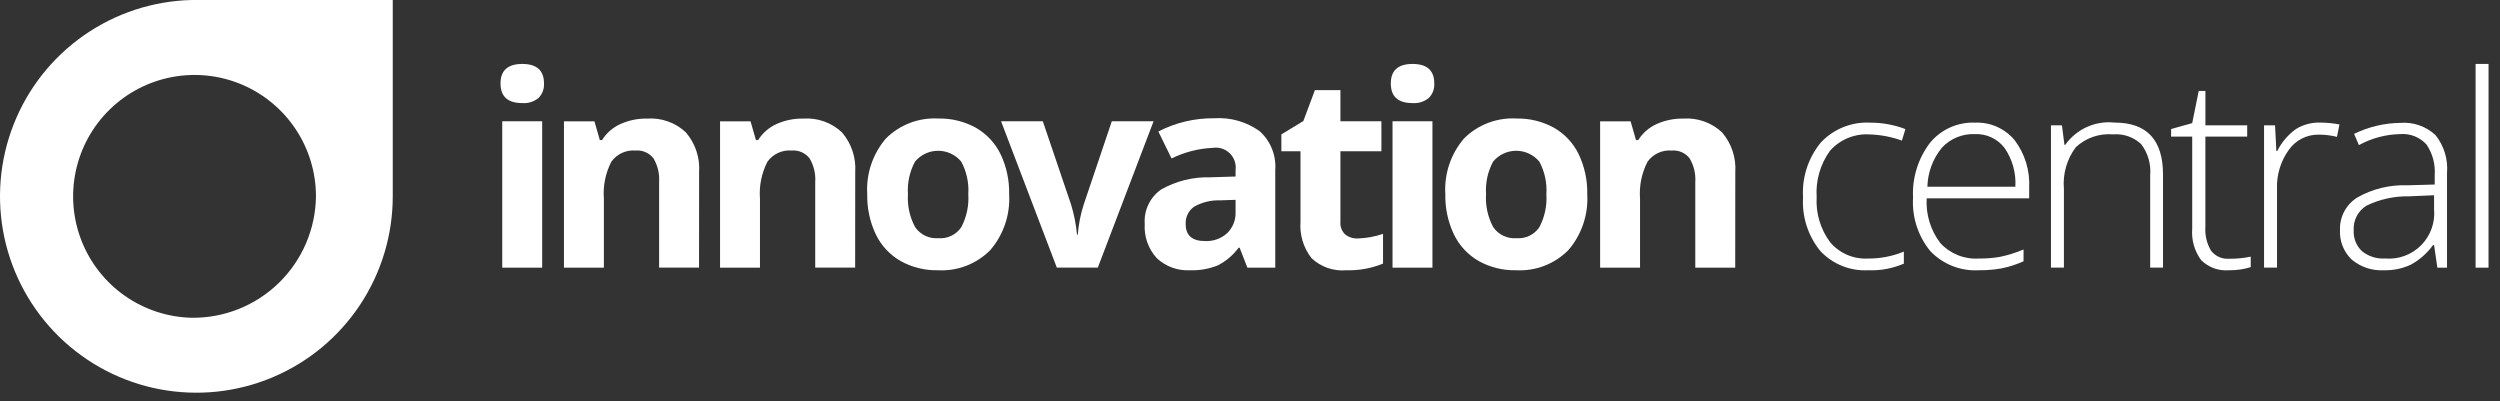
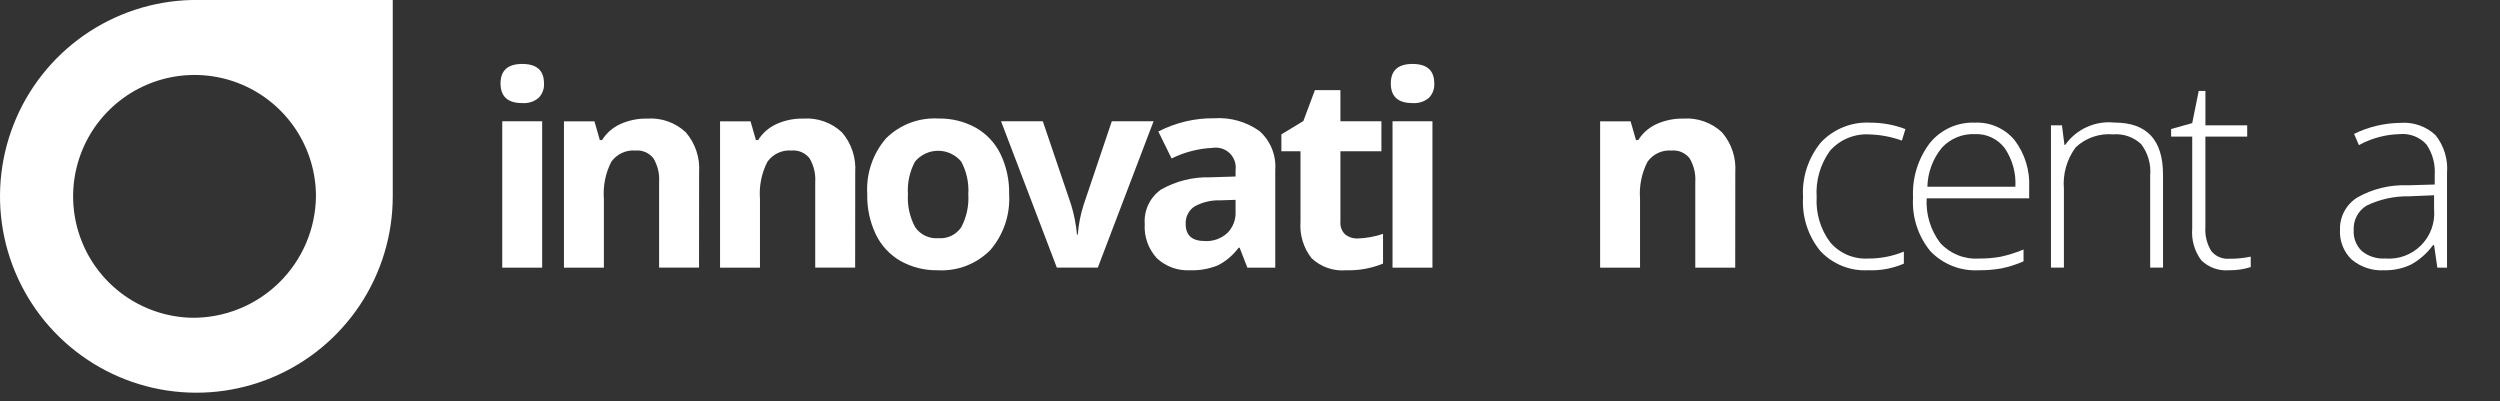
<svg xmlns="http://www.w3.org/2000/svg" width="187" height="30" viewBox="0 0 187 30" fill="none">
  <rect x="0" y="0" width="187" height="30" fill="#333333" stroke="none" />
  <path d="M37.44 6.242C37.44 5.269 37.982 4.783 39.066 4.783C40.15 4.783 40.692 5.269 40.691 6.242C40.703 6.441 40.673 6.64 40.603 6.827C40.533 7.013 40.424 7.183 40.285 7.324C39.944 7.606 39.507 7.745 39.066 7.711C37.982 7.711 37.44 7.222 37.44 6.242ZM40.554 20.02H37.568V9.072H40.554V20.02Z" fill="white" />
  <path d="M52.288 20.019H49.301V13.625C49.345 13.004 49.198 12.383 48.881 11.847C48.724 11.645 48.519 11.485 48.285 11.382C48.05 11.279 47.794 11.237 47.539 11.26C47.19 11.23 46.84 11.292 46.523 11.439C46.205 11.585 45.931 11.812 45.728 12.096C45.288 12.953 45.095 13.914 45.17 14.873V20.024H42.184V9.076H44.465L44.866 10.476H45.033C45.363 9.949 45.842 9.532 46.408 9.277C47.036 8.996 47.718 8.857 48.406 8.871C48.934 8.833 49.464 8.905 49.963 9.083C50.462 9.261 50.919 9.54 51.304 9.904C52.012 10.729 52.368 11.8 52.293 12.885L52.288 20.019Z" fill="white" />
  <path d="M63.965 20.019H60.979V13.625C61.022 13.003 60.875 12.383 60.557 11.847C60.4 11.645 60.195 11.485 59.961 11.382C59.726 11.279 59.47 11.237 59.215 11.26C58.867 11.23 58.516 11.292 58.199 11.439C57.881 11.585 57.608 11.812 57.404 12.096C56.964 12.952 56.771 13.914 56.846 14.873V20.024H53.86V9.076H56.141L56.543 10.476H56.709C57.039 9.949 57.518 9.532 58.084 9.277C58.712 8.996 59.394 8.857 60.082 8.871C60.611 8.833 61.141 8.905 61.64 9.083C62.139 9.261 62.596 9.54 62.981 9.904C63.689 10.729 64.045 11.8 63.971 12.885L63.965 20.019Z" fill="white" />
  <path d="M75.483 14.526C75.574 16.05 75.069 17.549 74.073 18.707C73.563 19.222 72.949 19.623 72.272 19.883C71.596 20.143 70.871 20.256 70.147 20.215C69.175 20.235 68.216 19.997 67.367 19.525C66.564 19.066 65.919 18.375 65.516 17.542C65.067 16.601 64.846 15.568 64.87 14.526C64.776 13.006 65.278 11.51 66.269 10.355C66.783 9.843 67.4 9.446 68.078 9.189C68.757 8.933 69.482 8.823 70.206 8.866C71.177 8.847 72.136 9.083 72.987 9.551C73.788 10.006 74.433 10.692 74.837 11.52C75.286 12.457 75.508 13.487 75.483 14.526ZM67.914 14.526C67.86 15.379 68.045 16.23 68.448 16.984C68.638 17.264 68.899 17.489 69.204 17.635C69.51 17.782 69.848 17.844 70.186 17.816C70.52 17.845 70.855 17.783 71.157 17.639C71.46 17.494 71.718 17.271 71.905 16.993C72.303 16.235 72.485 15.381 72.429 14.526C72.485 13.679 72.302 12.835 71.9 12.087C71.689 11.834 71.425 11.63 71.126 11.49C70.827 11.35 70.502 11.278 70.172 11.278C69.842 11.278 69.516 11.35 69.217 11.49C68.919 11.63 68.654 11.834 68.443 12.087C68.041 12.834 67.858 13.679 67.914 14.526Z" fill="white" />
  <path d="M79.052 20.019L74.88 9.072H78.003L80.119 15.309C80.342 16.04 80.49 16.791 80.559 17.551H80.618C80.677 16.789 80.825 16.037 81.059 15.309L83.163 9.072H86.287L82.116 20.019H79.052Z" fill="white" />
  <path d="M93.303 20.02L92.725 18.53H92.647C92.239 19.084 91.708 19.536 91.095 19.848C90.435 20.116 89.725 20.241 89.014 20.215C88.561 20.24 88.107 20.173 87.681 20.018C87.254 19.863 86.863 19.624 86.532 19.314C86.215 18.97 85.972 18.566 85.816 18.125C85.66 17.684 85.595 17.216 85.626 16.749C85.59 16.252 85.683 15.753 85.897 15.303C86.111 14.852 86.438 14.465 86.846 14.178C87.965 13.543 89.236 13.227 90.522 13.262L92.421 13.204V12.724C92.452 12.495 92.428 12.262 92.352 12.043C92.277 11.825 92.151 11.627 91.986 11.466C91.82 11.304 91.62 11.183 91.4 11.113C91.18 11.042 90.946 11.024 90.718 11.059C89.645 11.108 88.595 11.379 87.633 11.853L86.644 9.836C87.939 9.168 89.378 8.828 90.835 8.846C92.038 8.767 93.232 9.106 94.213 9.806C94.621 10.17 94.939 10.622 95.142 11.128C95.346 11.634 95.43 12.18 95.389 12.724V20.02H93.303ZM92.421 14.947L91.266 14.986C90.589 14.963 89.918 15.125 89.327 15.456C89.117 15.601 88.947 15.798 88.836 16.028C88.724 16.258 88.674 16.513 88.69 16.768C88.69 17.611 89.174 18.032 90.141 18.031C90.443 18.046 90.745 18.001 91.03 17.898C91.315 17.796 91.576 17.638 91.8 17.434C92.008 17.228 92.171 16.98 92.278 16.707C92.386 16.433 92.434 16.141 92.421 15.848V14.947Z" fill="white" />
  <path d="M101.571 17.836C102.212 17.816 102.845 17.7 103.451 17.493V19.716C102.583 20.072 101.649 20.242 100.71 20.215C100.236 20.257 99.757 20.199 99.308 20.043C98.858 19.887 98.446 19.637 98.1 19.31C97.498 18.537 97.205 17.568 97.277 16.592V11.314H95.847V10.051L97.492 9.052L98.355 6.742H100.263V9.072H103.329V11.314H100.263V16.592C100.248 16.765 100.272 16.939 100.333 17.102C100.394 17.264 100.491 17.411 100.616 17.532C100.886 17.747 101.226 17.855 101.571 17.836Z" fill="white" />
  <path d="M104.033 6.242C104.033 5.269 104.575 4.783 105.659 4.783C106.743 4.783 107.285 5.269 107.284 6.242C107.296 6.441 107.266 6.64 107.196 6.827C107.126 7.013 107.017 7.183 106.877 7.324C106.536 7.606 106.1 7.745 105.659 7.711C104.573 7.711 104.031 7.222 104.033 6.242ZM107.147 20.02H104.161V9.072H107.147V20.02Z" fill="white" />
-   <path d="M118.726 14.525C118.817 16.049 118.311 17.549 117.316 18.706C116.805 19.222 116.191 19.623 115.514 19.883C114.837 20.143 114.112 20.256 113.388 20.214C112.417 20.235 111.457 19.997 110.608 19.524C109.805 19.066 109.16 18.374 108.757 17.542C108.309 16.601 108.088 15.568 108.111 14.525C108.017 13.006 108.519 11.51 109.512 10.355C110.025 9.843 110.642 9.445 111.32 9.189C111.999 8.932 112.724 8.822 113.448 8.866C114.419 8.847 115.378 9.083 116.229 9.551C117.029 10.006 117.674 10.692 118.078 11.519C118.528 12.457 118.75 13.486 118.726 14.525ZM111.156 14.525C111.102 15.379 111.286 16.23 111.689 16.984C111.879 17.264 112.141 17.489 112.446 17.635C112.752 17.781 113.091 17.844 113.428 17.816C113.762 17.844 114.097 17.782 114.398 17.638C114.7 17.493 114.958 17.271 115.145 16.993C115.544 16.235 115.726 15.381 115.67 14.525C115.726 13.679 115.543 12.834 115.142 12.087C114.93 11.834 114.666 11.63 114.367 11.49C114.069 11.35 113.743 11.277 113.413 11.277C113.083 11.277 112.757 11.35 112.459 11.49C112.16 11.63 111.896 11.834 111.684 12.087C111.283 12.834 111.1 13.679 111.156 14.525Z" fill="white" />
  <path d="M129.794 20.02H126.807V13.626C126.85 13.004 126.703 12.384 126.386 11.848C126.23 11.645 126.025 11.485 125.791 11.383C125.556 11.28 125.3 11.238 125.045 11.26C124.696 11.231 124.346 11.292 124.028 11.439C123.711 11.586 123.437 11.812 123.234 12.097C122.794 12.953 122.601 13.914 122.675 14.874V20.024H119.689V9.077H121.97L122.372 10.476H122.541C122.871 9.95 123.349 9.533 123.915 9.278C124.543 8.997 125.225 8.858 125.913 8.871C126.441 8.833 126.971 8.906 127.47 9.084C127.969 9.261 128.426 9.541 128.811 9.904C129.518 10.73 129.874 11.8 129.8 12.885L129.794 20.02Z" fill="white" />
  <path d="M139.734 20.214C139.07 20.25 138.405 20.139 137.788 19.891C137.171 19.642 136.615 19.262 136.161 18.776C135.241 17.647 134.779 16.214 134.868 14.761C134.777 13.269 135.256 11.799 136.209 10.648C136.678 10.151 137.249 9.762 137.883 9.508C138.517 9.253 139.199 9.139 139.881 9.174C140.784 9.171 141.68 9.334 142.525 9.655L142.261 10.516C141.49 10.237 140.681 10.082 139.862 10.055C139.308 10.018 138.753 10.107 138.238 10.317C137.724 10.526 137.264 10.851 136.894 11.264C136.16 12.271 135.803 13.504 135.886 14.746C135.815 15.954 136.172 17.148 136.894 18.119C137.238 18.526 137.672 18.847 138.161 19.059C138.65 19.27 139.182 19.366 139.714 19.339C140.638 19.348 141.554 19.171 142.408 18.82V19.721C141.565 20.084 140.651 20.253 139.734 20.214Z" fill="white" />
  <path d="M148.009 20.215C147.338 20.253 146.667 20.144 146.042 19.898C145.417 19.651 144.853 19.271 144.389 18.785C143.468 17.661 143.007 16.231 143.096 14.781C143.022 13.316 143.466 11.872 144.35 10.702C144.756 10.202 145.272 9.803 145.858 9.538C146.445 9.273 147.085 9.148 147.728 9.174C148.29 9.149 148.851 9.254 149.365 9.482C149.88 9.71 150.335 10.053 150.695 10.487C151.467 11.509 151.852 12.772 151.782 14.051V14.833H144.115C144.044 16.036 144.406 17.224 145.137 18.183C145.5 18.577 145.946 18.885 146.444 19.085C146.941 19.285 147.477 19.372 148.012 19.339C148.548 19.344 149.084 19.302 149.613 19.211C150.211 19.083 150.797 18.9 151.361 18.663V19.545C150.828 19.784 150.269 19.963 149.696 20.078C149.139 20.175 148.574 20.22 148.009 20.215ZM147.724 10.032C147.264 10.012 146.805 10.092 146.379 10.267C145.953 10.442 145.57 10.707 145.256 11.045C144.577 11.87 144.194 12.899 144.169 13.967H150.75C150.81 12.941 150.528 11.923 149.947 11.074C149.688 10.734 149.351 10.461 148.964 10.28C148.577 10.098 148.151 10.013 147.724 10.032Z" fill="white" />
  <path d="M160.834 20.019V13.115C160.907 12.28 160.666 11.447 160.158 10.78C159.879 10.519 159.549 10.319 159.188 10.193C158.827 10.067 158.444 10.019 158.063 10.051C157.555 10.006 157.043 10.069 156.562 10.235C156.08 10.401 155.638 10.667 155.266 11.015C154.596 11.914 154.281 13.028 154.381 14.144V20.019H153.412V9.375H154.234L154.42 10.835H154.479C154.89 10.254 155.45 9.793 156.099 9.5C156.748 9.208 157.463 9.093 158.171 9.169C160.585 9.169 161.792 10.465 161.794 13.057V20.019H160.834Z" fill="white" />
  <path d="M166.746 19.353C167.287 19.361 167.826 19.308 168.355 19.197V19.979C167.829 20.145 167.279 20.224 166.727 20.214C166.347 20.247 165.964 20.196 165.605 20.066C165.246 19.936 164.919 19.73 164.647 19.461C164.145 18.778 163.907 17.936 163.978 17.091V10.217H162.399V9.65L163.978 9.209L164.465 6.8H164.965V9.375H168.091V10.217H164.963V16.955C164.917 17.588 165.067 18.221 165.394 18.765C165.553 18.967 165.76 19.126 165.996 19.229C166.232 19.331 166.49 19.374 166.746 19.353Z" fill="white" />
-   <path d="M173.542 9.169C174.028 9.172 174.513 9.218 174.992 9.307L174.805 10.237C174.353 10.124 173.889 10.069 173.424 10.07C172.986 10.066 172.553 10.169 172.164 10.37C171.775 10.571 171.441 10.865 171.191 11.226C170.585 12.075 170.279 13.101 170.321 14.144V20.019H169.351V9.375H170.174L170.271 11.294H170.339C170.666 10.64 171.147 10.075 171.74 9.649C172.282 9.318 172.907 9.152 173.542 9.169Z" fill="white" />
  <path d="M182.314 20.02L182.069 18.334H181.99C181.555 18.934 180.993 19.431 180.345 19.789C179.719 20.086 179.033 20.232 178.341 20.215C177.456 20.27 176.583 19.982 175.903 19.412C175.606 19.126 175.375 18.78 175.224 18.396C175.074 18.013 175.008 17.601 175.031 17.19C175.016 16.708 175.128 16.231 175.356 15.806C175.584 15.382 175.92 15.024 176.329 14.77C177.473 14.123 178.776 13.807 180.09 13.86L182.117 13.802V13.097C182.174 12.286 181.957 11.478 181.5 10.806C181.251 10.531 180.942 10.319 180.597 10.185C180.252 10.051 179.88 9.998 179.512 10.032C178.439 10.056 177.387 10.338 176.447 10.855L176.085 10.014C177.165 9.486 178.349 9.205 179.55 9.191C180.026 9.153 180.505 9.215 180.956 9.372C181.407 9.528 181.821 9.777 182.171 10.102C182.813 10.902 183.124 11.918 183.037 12.941V20.021L182.314 20.02ZM178.398 19.335C178.891 19.378 179.389 19.313 179.855 19.143C180.321 18.973 180.744 18.703 181.094 18.352C181.444 18.001 181.713 17.577 181.881 17.111C182.05 16.644 182.114 16.147 182.069 15.653V14.605L180.208 14.684C179.103 14.662 178.008 14.901 177.012 15.383C176.7 15.575 176.447 15.848 176.279 16.173C176.11 16.498 176.034 16.863 176.057 17.229C176.04 17.517 176.086 17.804 176.192 18.073C176.297 18.341 176.46 18.582 176.669 18.781C177.155 19.177 177.772 19.375 178.398 19.335Z" fill="white" />
-   <path d="M186.141 20.02H185.175V4.783H186.144L186.141 20.02Z" fill="white" />
  <path d="M14.337 0C11.447 0.069 8.643 0.99 6.274 2.645C3.905 4.301 2.077 6.618 1.02 9.308C-0.038 11.997 -0.279 14.939 0.327 17.765C0.933 20.591 2.359 23.175 4.426 25.194C6.494 27.213 9.111 28.578 11.951 29.117C14.79 29.655 17.725 29.345 20.389 28.223C23.052 27.102 25.326 25.22 26.925 22.812C28.524 20.405 29.377 17.579 29.378 14.689V0H14.337ZM14.337 23.769C12.55 23.727 10.815 23.159 9.35 22.135C7.885 21.112 6.755 19.679 6.1 18.015C5.446 16.352 5.296 14.533 5.671 12.786C6.045 11.038 6.927 9.44 8.206 8.191C9.484 6.943 11.103 6.099 12.859 5.766C14.615 5.433 16.43 5.625 18.077 6.319C19.724 7.013 21.13 8.177 22.118 9.666C23.107 11.155 23.634 12.902 23.634 14.689C23.605 17.126 22.609 19.451 20.865 21.154C19.122 22.856 16.773 23.798 14.337 23.769Z" fill="white" />
</svg>